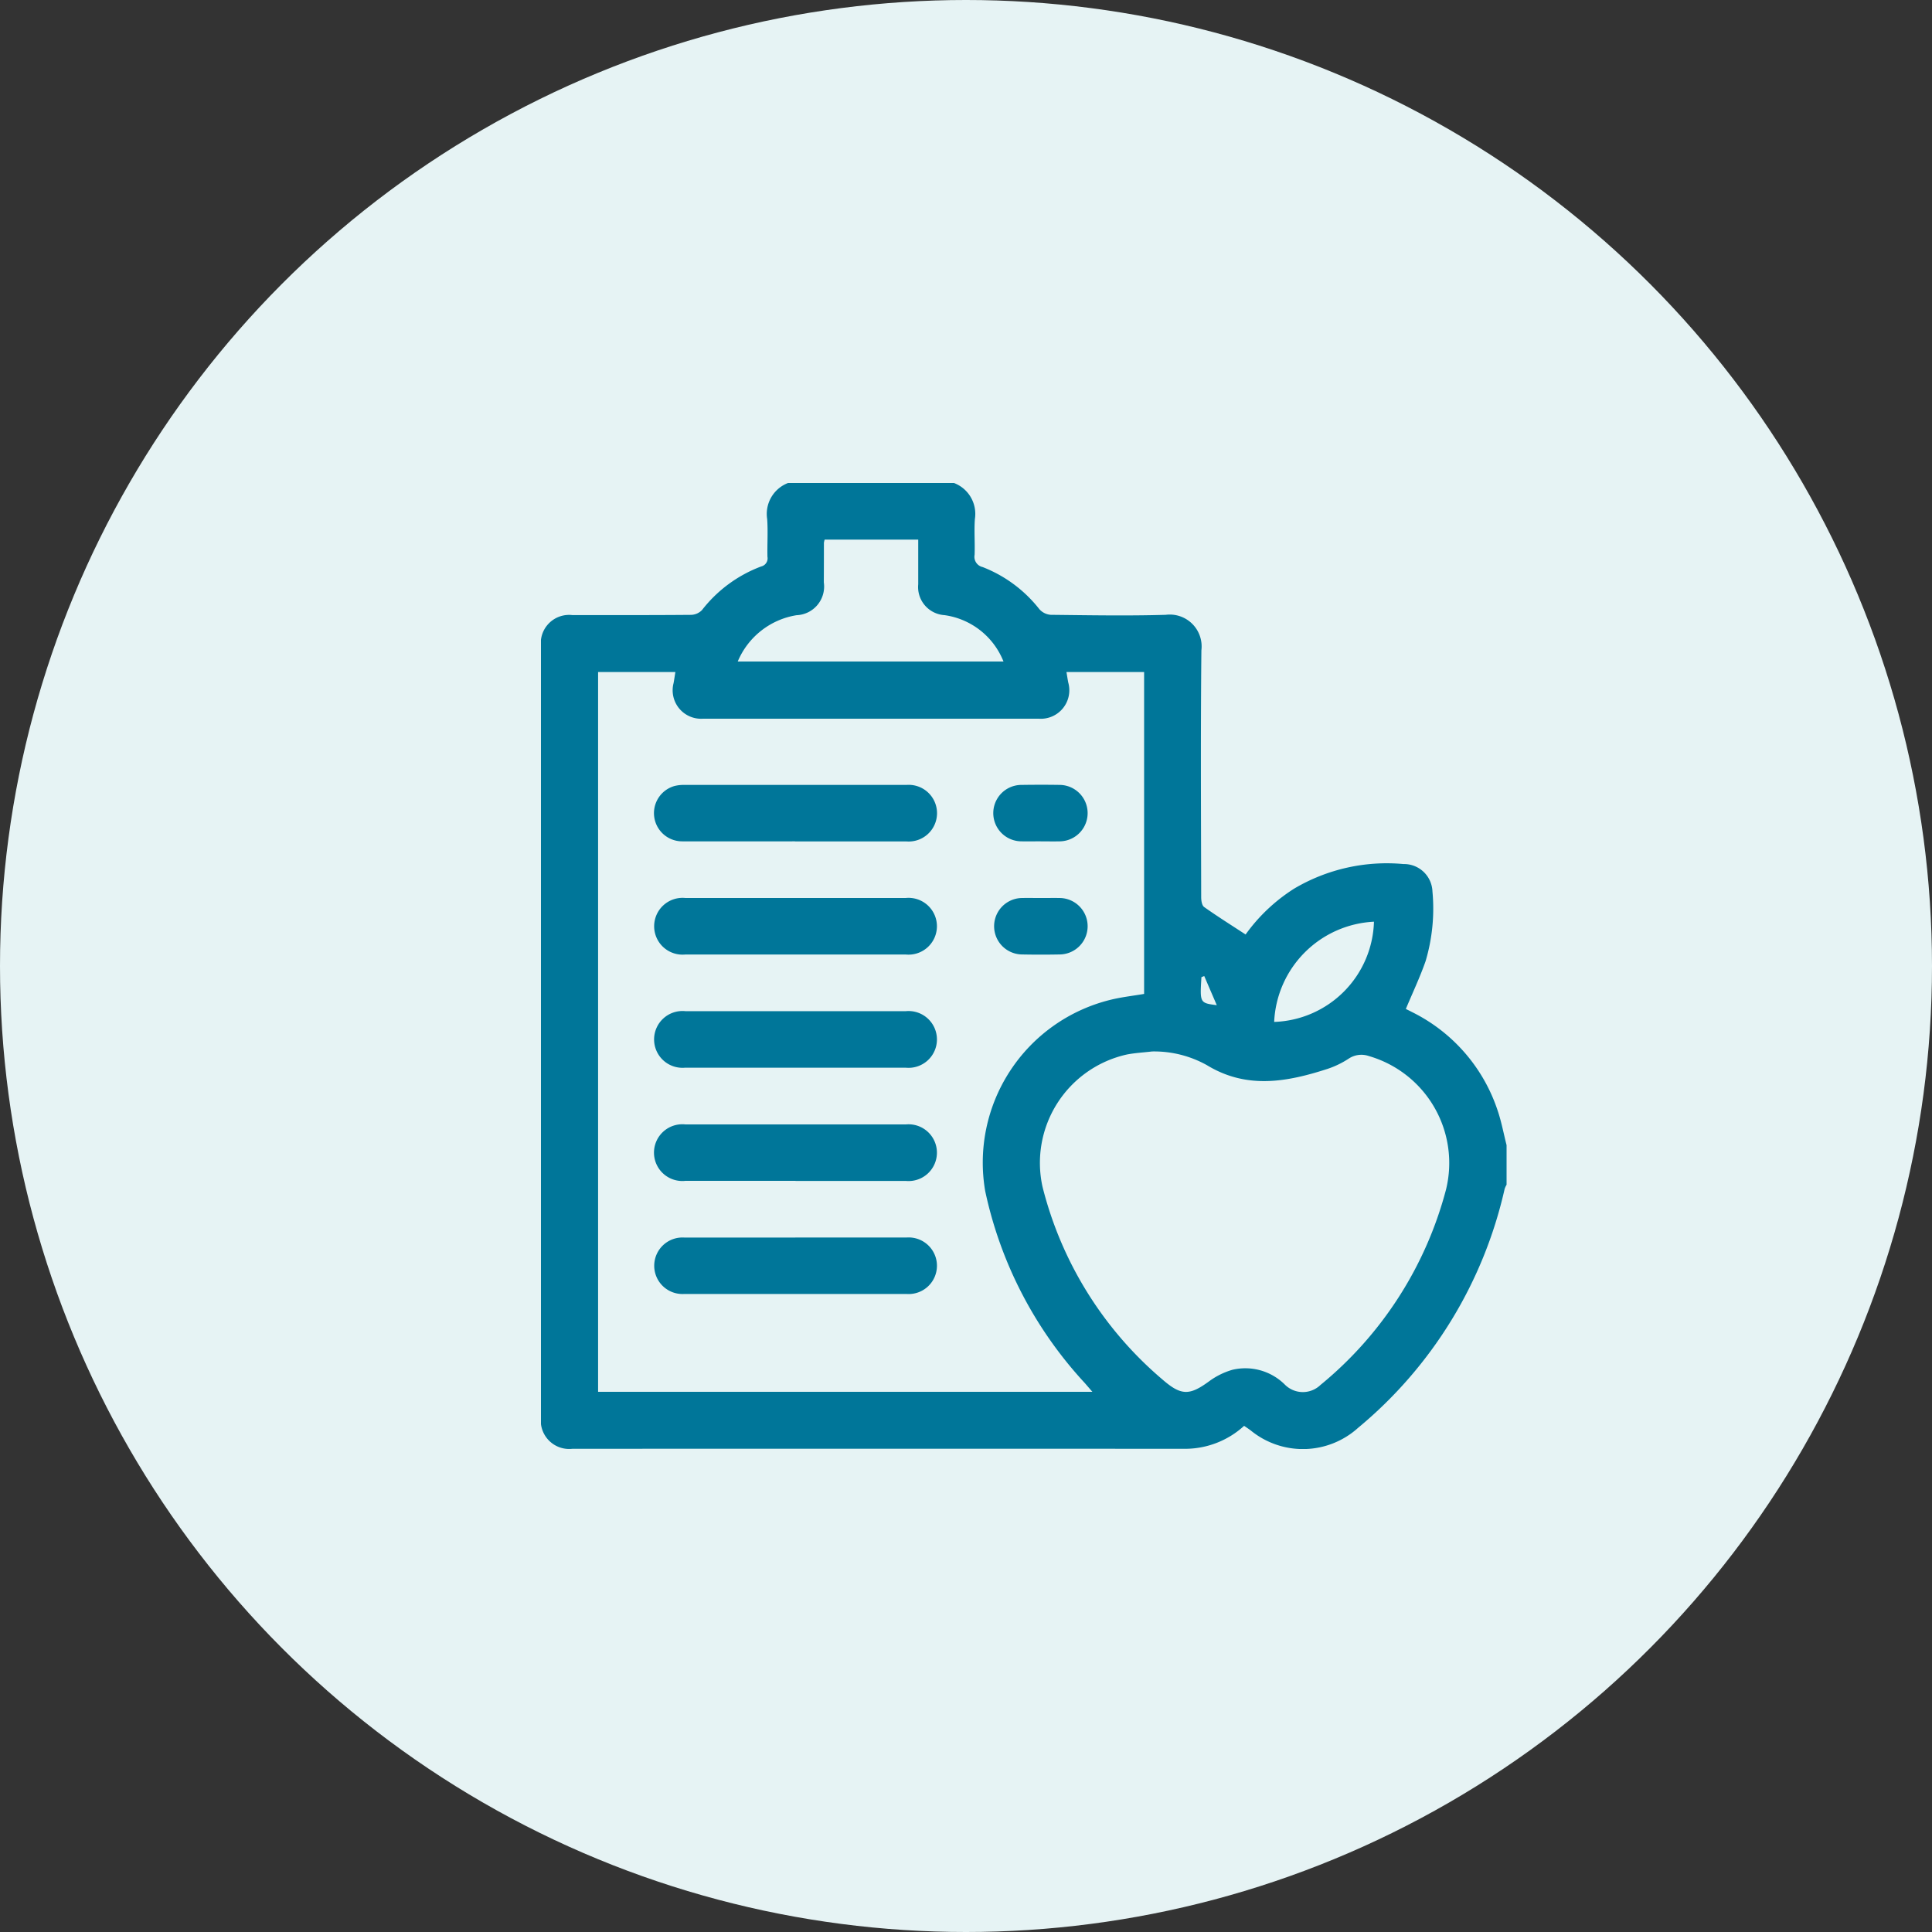
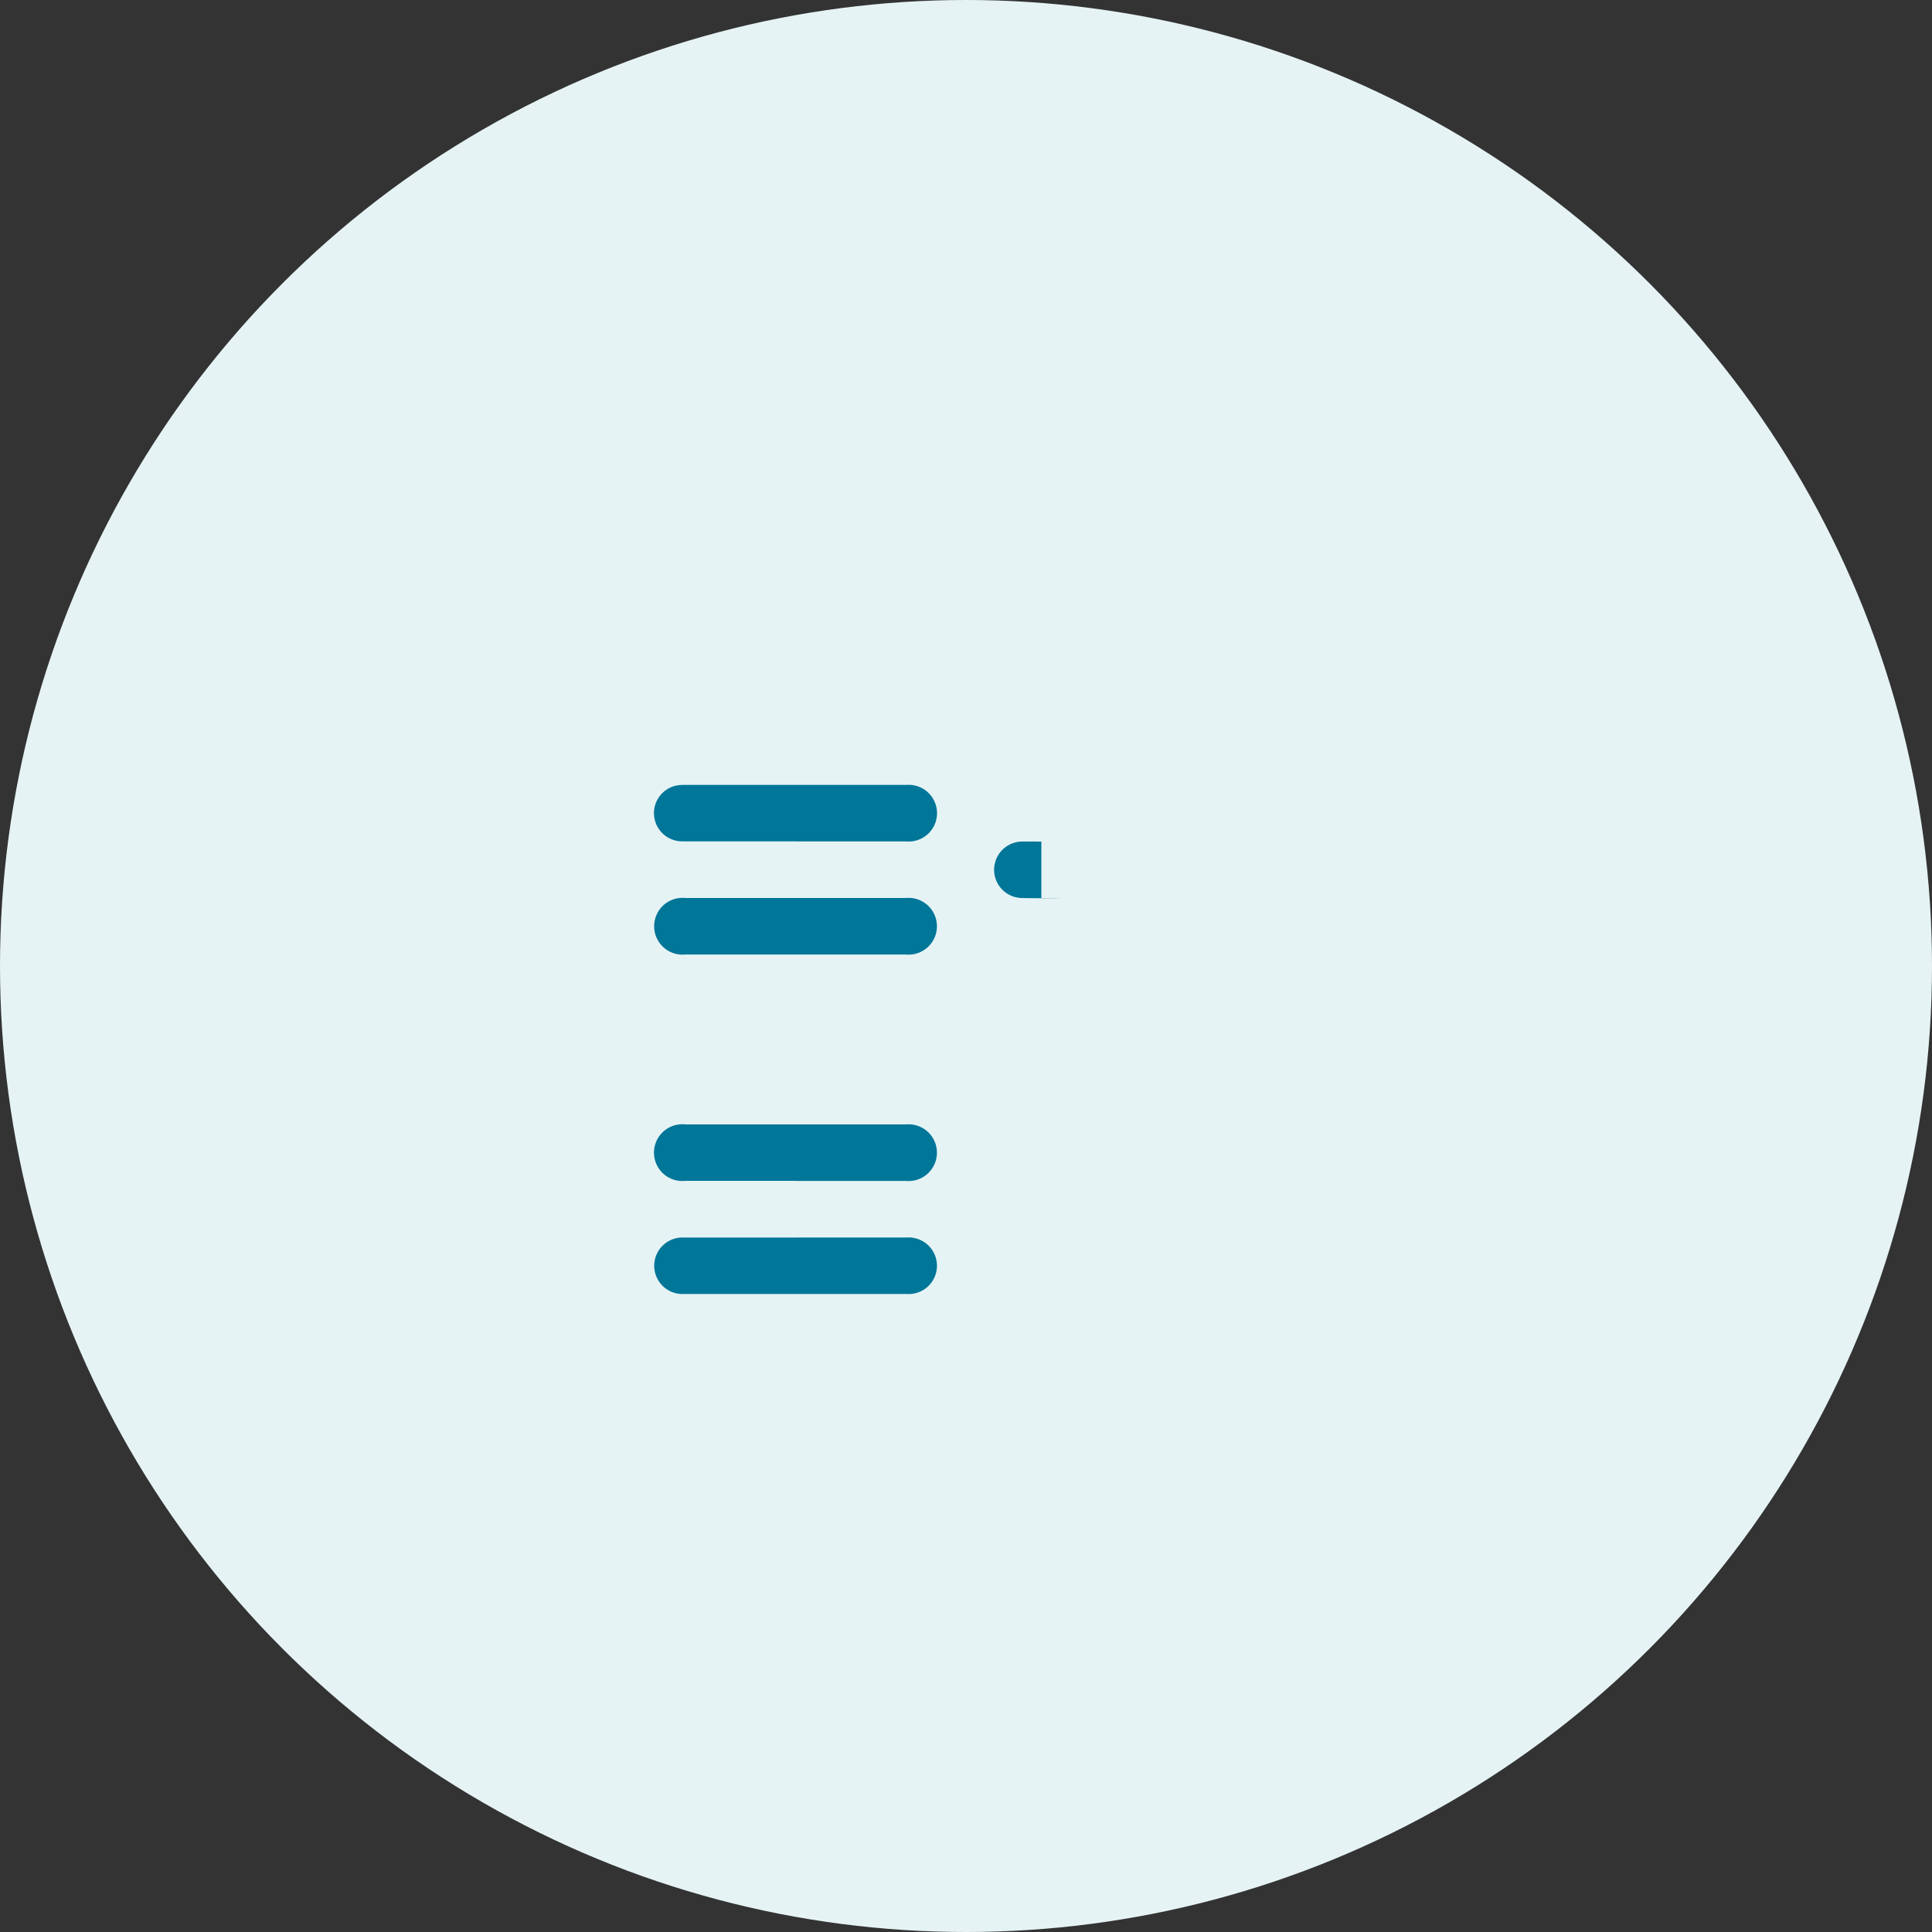
<svg xmlns="http://www.w3.org/2000/svg" width="100" height="100" viewBox="0 0 100 100">
  <rect x="0" y="0" width="100" height="100" fill="#333333" stroke="none" />
  <defs>
    <clipPath id="clip-path">
      <rect id="Rectangle_1285" data-name="Rectangle 1285" width="49.984" height="50" fill="#007699" />
    </clipPath>
  </defs>
  <g id="Clinical_nutrition" data-name="Clinical nutrition" transform="translate(-363 -1781)">
    <circle id="Ellipse_1" data-name="Ellipse 1" cx="50" cy="50" r="50" transform="translate(363 1781)" fill="#e6f3f4" />
    <g id="Group_1599" data-name="Group 1599" transform="translate(391 1806)">
      <g id="Group_1598" data-name="Group 1598" clip-path="url(#clip-path)">
-         <path id="Path_1473" data-name="Path 1473" d="M12.788,0h8.591A1.711,1.711,0,0,1,22.46,1.865c-.045.615.009,1.236-.015,1.853a.544.544,0,0,0,.416.633A6.915,6.915,0,0,1,25.8,6.534a.87.87,0,0,0,.59.289c1.983.021,3.969.059,5.95,0a1.648,1.648,0,0,1,1.844,1.834c-.044,4.26-.019,8.521-.011,12.782,0,.173.037.426.153.508.691.49,1.41.941,2.146,1.422a9.054,9.054,0,0,1,2.514-2.374,9.409,9.409,0,0,1,5.657-1.272,1.472,1.472,0,0,1,1.5,1.415,9.536,9.536,0,0,1-.356,3.616c-.292.834-.673,1.636-1.021,2.47.087.043.217.106.346.173a8.747,8.747,0,0,1,4.411,5.1c.195.577.306,1.183.457,1.776v2.05a1.023,1.023,0,0,0-.1.214A22.452,22.452,0,0,1,42.3,48.9a4.263,4.263,0,0,1-5.556.145c-.112-.085-.23-.162-.349-.244a4.529,4.529,0,0,1-3.046,1.189q-15.862-.009-31.728,0A1.471,1.471,0,0,1,0,48.347V8.466A1.465,1.465,0,0,1,1.623,6.837c2.051,0,4.1.006,6.151-.012a.816.816,0,0,0,.562-.249A6.967,6.967,0,0,1,11.4,4.319a.43.43,0,0,0,.323-.5c-.015-.651.032-1.3-.014-1.952A1.713,1.713,0,0,1,12.788,0M28.541,47.04c-.173-.2-.286-.333-.4-.463a21.086,21.086,0,0,1-5.146-9.921,8.676,8.676,0,0,1,6.424-9.891c.59-.152,1.2-.217,1.8-.32V9.784H27.2c.034.2.059.373.093.545A1.476,1.476,0,0,1,25.763,12.2q-8.688,0-17.377,0a1.473,1.473,0,0,1-1.522-1.842c.034-.184.06-.37.093-.573h-4V47.04Zm3.072-17.614c-.434.051-.874.074-1.3.158a5.747,5.747,0,0,0-4.355,6.833,19.207,19.207,0,0,0,6.2,9.977c.972.846,1.4.854,2.428.1A3.819,3.819,0,0,1,35.79,45.9a2.9,2.9,0,0,1,2.7.753,1.315,1.315,0,0,0,1.858.032,19.481,19.481,0,0,0,6.5-10.122,5.764,5.764,0,0,0-3.989-6.9,1.184,1.184,0,0,0-1.054.134,4.7,4.7,0,0,1-1.094.529c-2.095.678-4.174,1.064-6.236-.19a5.6,5.6,0,0,0-2.862-.712M10.185,9.24H23.941a3.859,3.859,0,0,0-3.05-2.4,1.459,1.459,0,0,1-1.364-1.6c0-.758,0-1.517,0-2.31H14.683a1.445,1.445,0,0,0-.037.163q0,1.026-.005,2.05a1.485,1.485,0,0,1-1.413,1.7A3.99,3.99,0,0,0,10.185,9.24M43.116,22.707a5.438,5.438,0,0,0-5.165,5.187,5.345,5.345,0,0,0,5.165-5.187m-8.785,2.812-.145.059c-.082,1.337-.082,1.337.795,1.45-.237-.549-.444-1.029-.65-1.509" fill="#007699" />
        <path id="Path_1474" data-name="Path 1474" d="M13.148,18.548c-1.95,0-3.9.006-5.85,0a1.46,1.46,0,0,1-.371-2.869,1.985,1.985,0,0,1,.529-.051q5.728,0,11.456,0a1.467,1.467,0,1,1-.011,2.923q-2.877,0-5.753,0" fill="#007699" />
        <path id="Path_1475" data-name="Path 1475" d="M13.177,21.48h5.7a1.47,1.47,0,1,1,0,2.925H7.477a1.47,1.47,0,1,1,0-2.925h5.7" fill="#007699" />
-         <path id="Path_1476" data-name="Path 1476" d="M13.184,27.338h5.7a1.47,1.47,0,1,1-.012,2.925H7.468a1.47,1.47,0,1,1,.012-2.925h5.7" fill="#007699" />
        <path id="Path_1477" data-name="Path 1477" d="M13.174,36.121q-2.852,0-5.7,0A1.469,1.469,0,1,1,7.48,33.2H18.888a1.469,1.469,0,1,1-.01,2.924q-2.852,0-5.7,0" fill="#007699" />
        <path id="Path_1478" data-name="Path 1478" d="M13.166,39.054q2.877,0,5.753,0a1.465,1.465,0,1,1,.024,2.923q-5.777,0-11.554,0a1.463,1.463,0,1,1,.024-2.922q2.877,0,5.753,0" fill="#007699" />
-         <path id="Path_1479" data-name="Path 1479" d="M25.837,18.547c-.324,0-.649.008-.973,0a1.46,1.46,0,0,1,.016-2.92q1-.016,2,0a1.461,1.461,0,0,1-.016,2.921c-.341.008-.681,0-1.022,0" fill="#007699" />
-         <path id="Path_1480" data-name="Path 1480" d="M25.9,21.481c.324,0,.649-.006.973,0a1.461,1.461,0,0,1,0,2.921q-1,.02-1.995,0a1.461,1.461,0,0,1,0-2.921c.341-.007.681,0,1.022,0" fill="#007699" />
+         <path id="Path_1480" data-name="Path 1480" d="M25.9,21.481c.324,0,.649-.006.973,0q-1,.02-1.995,0a1.461,1.461,0,0,1,0-2.921c.341-.007.681,0,1.022,0" fill="#007699" />
      </g>
    </g>
  </g>
</svg>